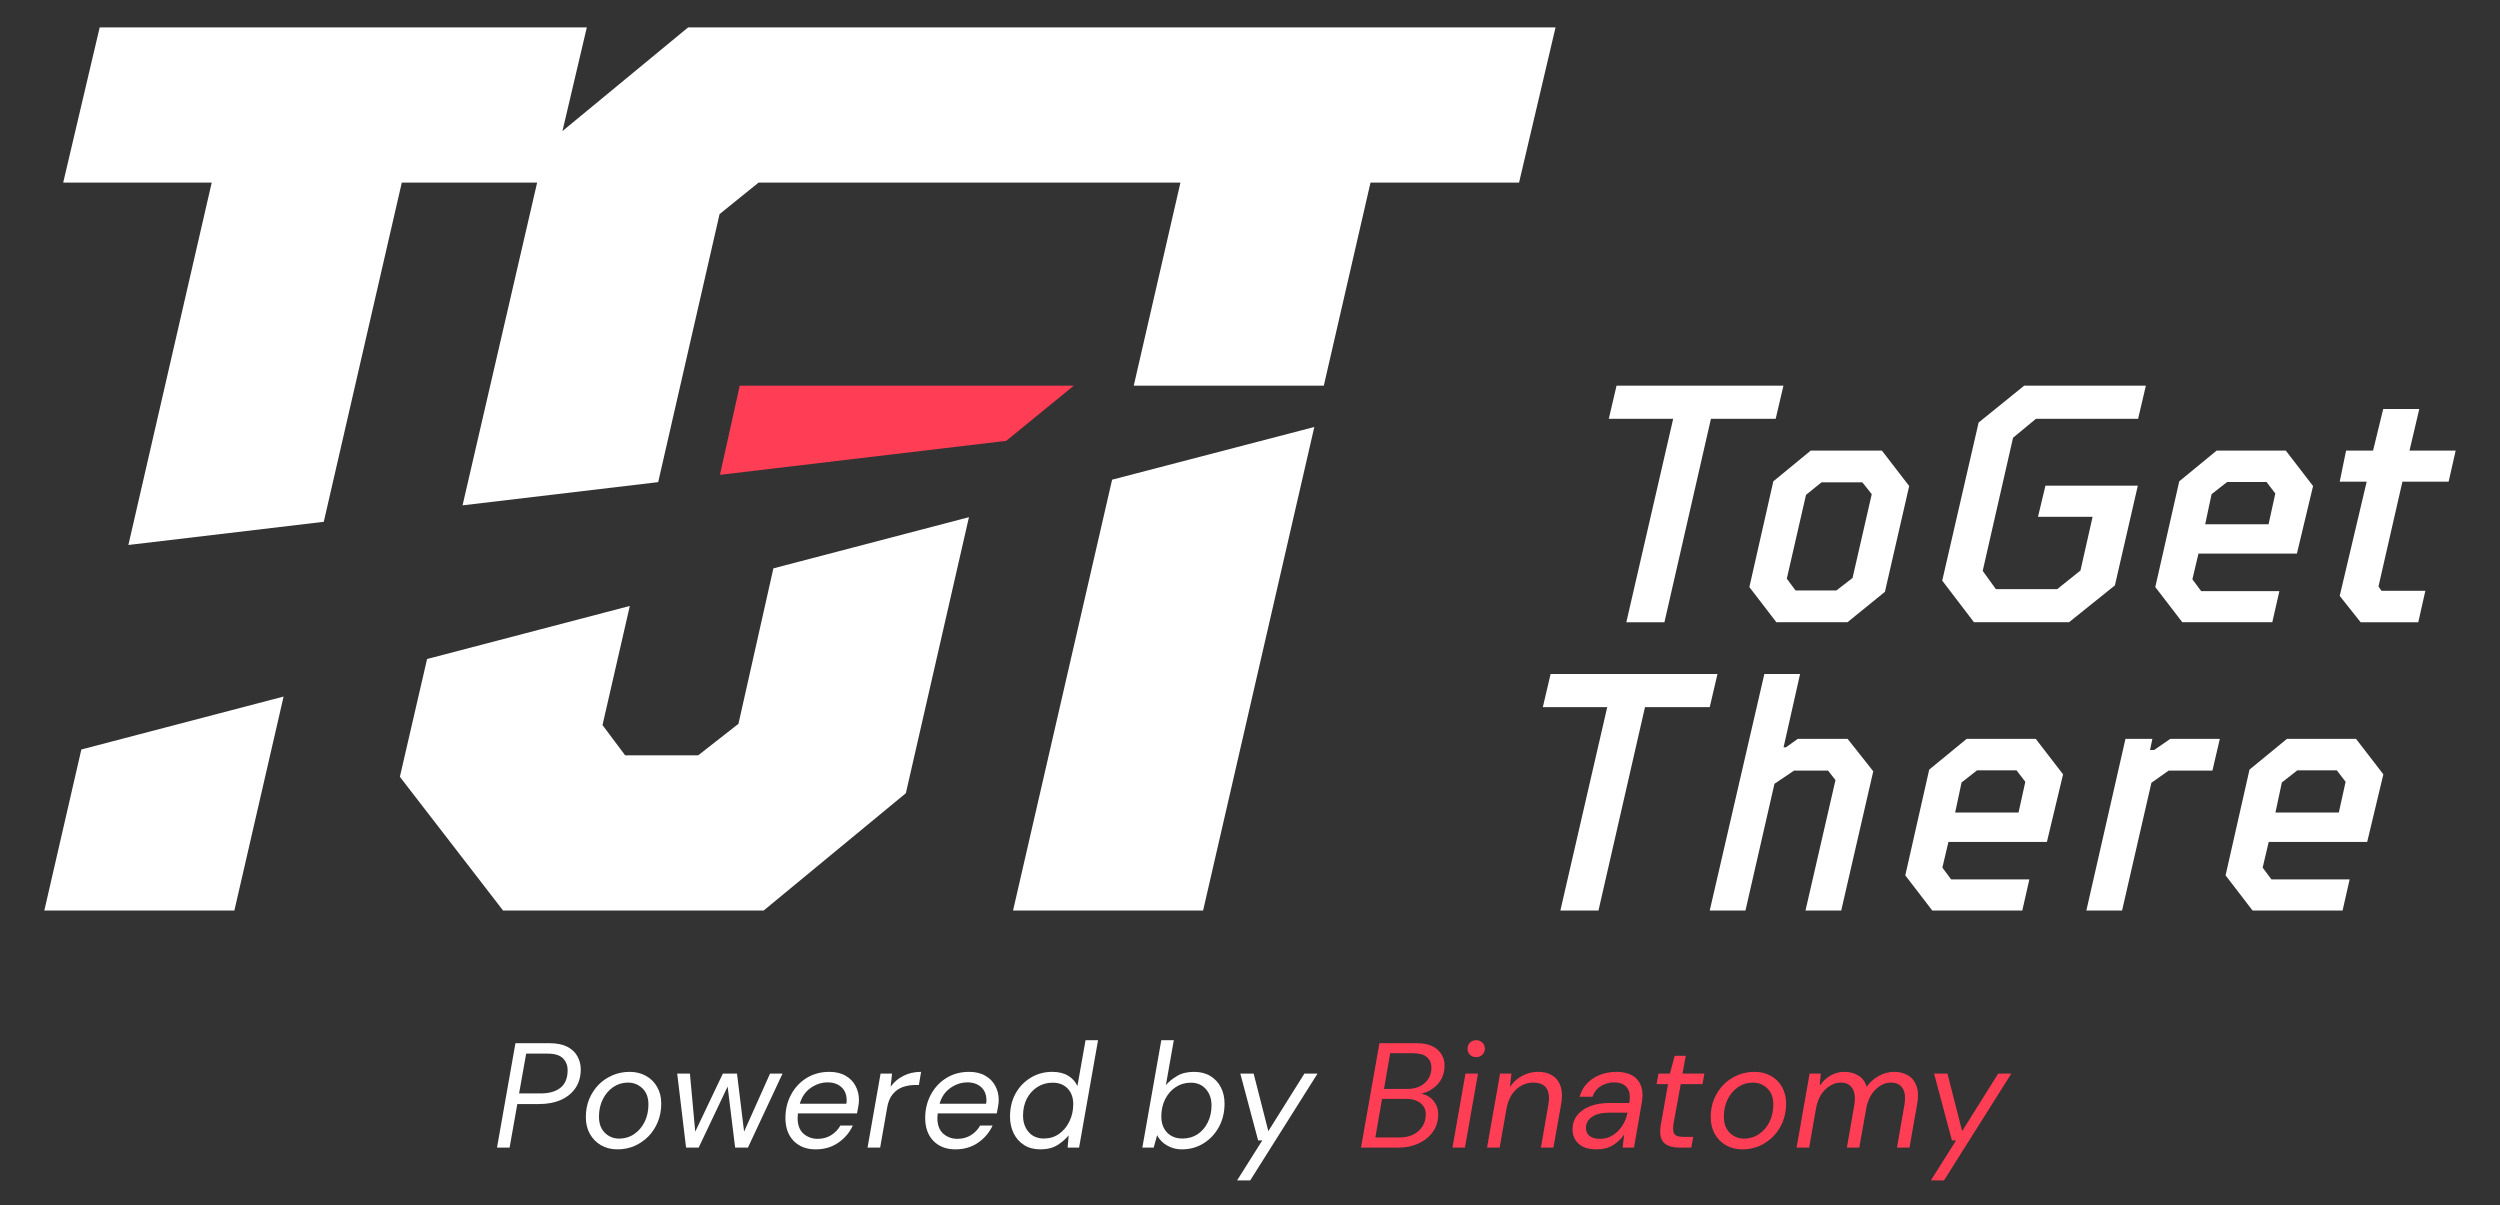
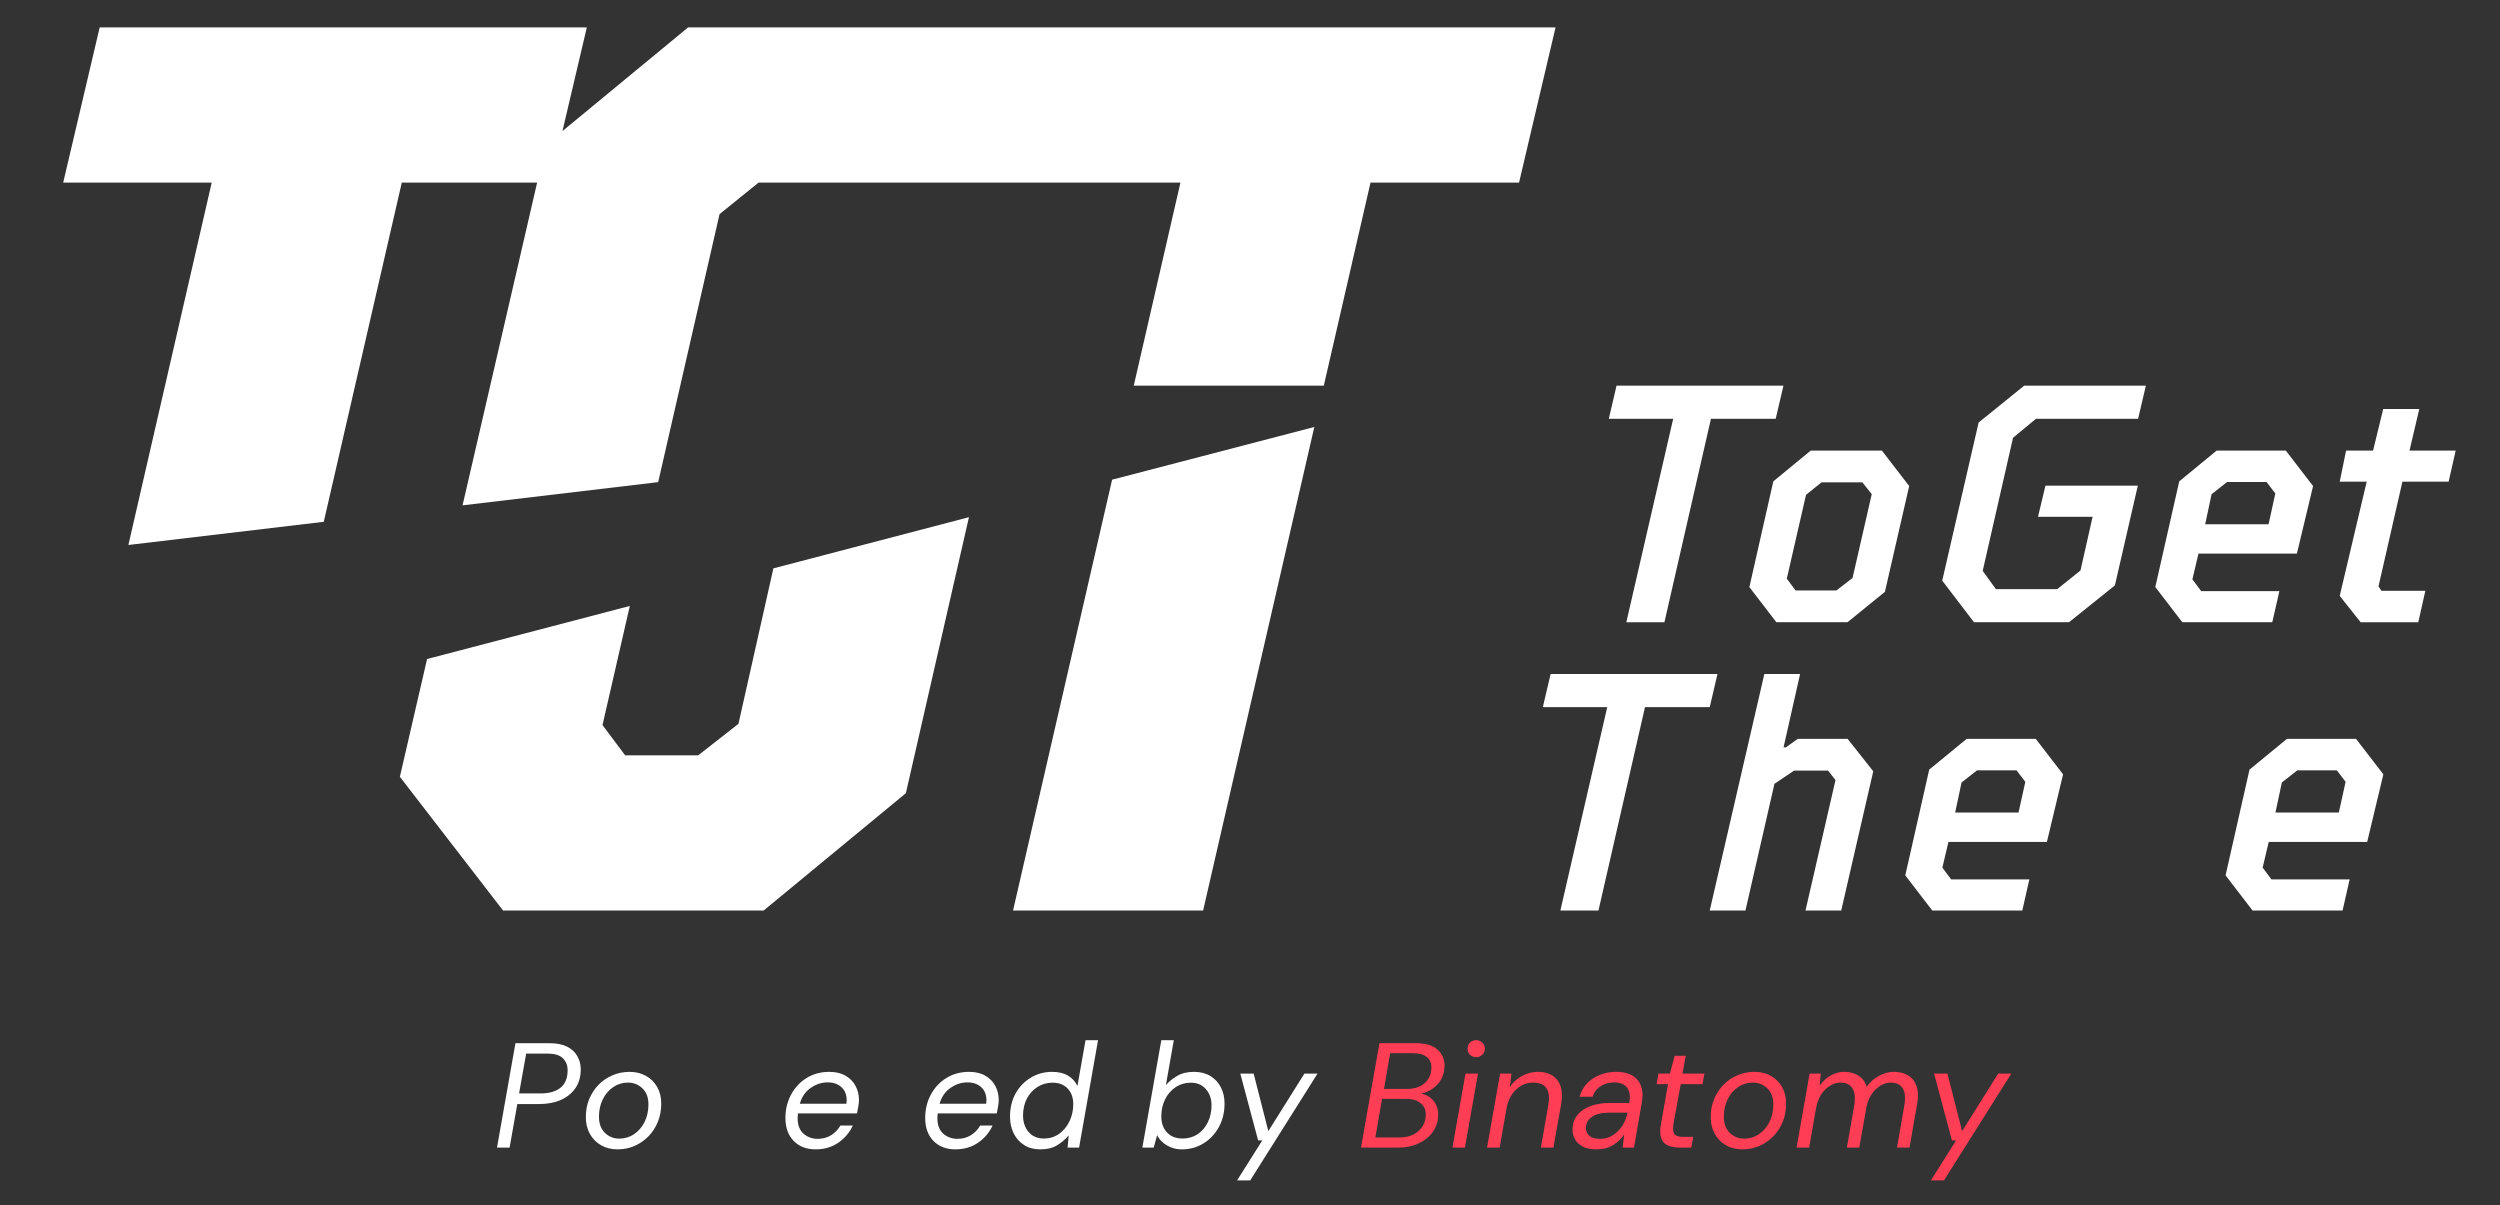
<svg xmlns="http://www.w3.org/2000/svg" width="500" zoomAndPan="magnify" viewBox="0 0 375 180.75" height="241" preserveAspectRatio="xMidYMid meet" version="1.0">
  <rect x="0" y="0" width="375" height="180.75" fill="#333333" stroke="none" />
  <defs>
    <g />
  </defs>
  <path fill="#ffffff" d="M 250.98 62.82 L 241.32 62.82 L 242.48 57.855 L 267.516 57.855 L 266.352 62.82 L 256.641 62.82 L 249.664 93.336 L 243.949 93.336 L 250.977 62.82 Z M 250.98 62.82 " fill-opacity="1" fill-rule="nonzero" />
  <path fill="#ffffff" d="M 262.406 88.062 L 266 72.199 L 271.613 67.586 L 282.281 67.586 L 286.379 72.906 L 282.738 88.773 L 277.125 93.332 L 266.453 93.332 Z M 275.457 88.57 L 277.883 86.695 L 280.762 74.125 L 279.348 72.348 L 273.227 72.348 L 270.902 74.227 L 268.02 86.797 L 269.332 88.57 Z M 275.457 88.57 " fill-opacity="1" fill-rule="nonzero" />
  <path fill="#ffffff" d="M 291.332 87.102 L 296.793 63.379 L 303.621 57.855 L 321.879 57.855 L 320.715 62.82 L 305.395 62.82 L 301.957 65.66 L 297.406 85.629 L 299.379 88.367 L 308.582 88.367 L 312.07 85.578 L 313.891 77.52 L 305.699 77.52 L 306.816 72.855 L 320.672 72.855 L 317.234 87.809 L 310.355 93.332 L 296.094 93.332 L 291.34 87.102 Z M 291.332 87.102 " fill-opacity="1" fill-rule="nonzero" />
  <path fill="#ffffff" d="M 323.293 88.062 L 326.887 72.199 L 332.5 67.586 L 342.867 67.586 L 346.961 72.906 L 344.535 83.043 L 329.77 83.043 L 328.859 86.898 L 330.176 88.672 L 341.906 88.672 L 340.844 93.332 L 327.344 93.332 L 323.297 88.062 Z M 340.285 78.637 L 341.297 74.023 L 339.984 72.301 L 334.066 72.301 L 331.738 74.125 L 330.777 78.641 L 340.285 78.641 Z M 340.285 78.637 " fill-opacity="1" fill-rule="nonzero" />
  <path fill="#ffffff" d="M 350.957 89.383 L 355.004 72.25 L 350.957 72.25 L 351.914 67.586 L 355.961 67.586 L 357.48 61.352 L 362.891 61.352 L 361.426 67.586 L 368.352 67.586 L 367.293 72.25 L 360.363 72.25 L 356.773 87.965 L 357.227 88.625 L 363.801 88.625 L 362.742 93.336 L 354.094 93.336 Z M 350.957 89.383 " fill-opacity="1" fill-rule="nonzero" />
  <path fill="#ffffff" d="M 241.086 106.066 L 231.426 106.066 L 232.59 101.102 L 257.621 101.102 L 256.461 106.066 L 246.75 106.066 L 239.77 136.582 L 234.055 136.582 Z M 241.086 106.066 " fill-opacity="1" fill-rule="nonzero" />
  <path fill="#ffffff" d="M 264.652 101.102 L 270.012 101.102 L 267.535 112.098 L 267.887 112.098 L 269.66 110.832 L 277.145 110.832 L 280.988 115.695 L 276.184 136.578 L 270.824 136.578 L 275.324 117.012 L 274.211 115.594 L 269.105 115.594 L 266.168 117.57 L 261.82 136.578 L 256.461 136.578 L 264.652 101.098 Z M 264.652 101.102 " fill-opacity="1" fill-rule="nonzero" />
  <path fill="#ffffff" d="M 285.793 131.305 L 289.383 115.441 L 294.996 110.832 L 305.363 110.832 L 309.461 116.152 L 307.035 126.289 L 292.266 126.289 L 291.355 130.141 L 292.672 131.914 L 304.402 131.914 L 303.344 136.578 L 289.84 136.578 Z M 302.781 121.879 L 303.797 117.27 L 302.48 115.547 L 296.562 115.547 L 294.234 117.371 L 293.273 121.883 L 302.781 121.883 Z M 302.781 121.879 " fill-opacity="1" fill-rule="nonzero" />
-   <path fill="#ffffff" d="M 318.812 110.832 L 322.859 110.832 L 322.504 112.504 L 323.113 112.504 L 325.539 110.832 L 332.973 110.832 L 331.863 115.594 L 325.289 115.594 L 322.711 117.418 L 318.312 136.578 L 312.953 136.578 L 318.82 110.832 Z M 318.812 110.832 " fill-opacity="1" fill-rule="nonzero" />
  <path fill="#ffffff" d="M 333.836 131.305 L 337.426 115.441 L 343.039 110.832 L 353.406 110.832 L 357.504 116.152 L 355.078 126.289 L 340.309 126.289 L 339.398 130.141 L 340.715 131.914 L 352.445 131.914 L 351.387 136.578 L 337.883 136.578 Z M 350.824 121.879 L 351.84 117.27 L 350.523 115.547 L 344.605 115.547 L 342.277 117.371 L 341.316 121.883 L 350.824 121.883 Z M 350.824 121.879 " fill-opacity="1" fill-rule="nonzero" />
  <path fill="#ffffff" d="M 116.008 85.254 L 110.77 108.57 L 104.727 113.301 L 93.773 113.301 L 90.375 108.762 L 94.473 90.891 L 90.512 91.93 L 64.062 98.852 L 59.98 116.52 L 75.461 136.578 L 114.547 136.578 L 135.879 118.98 L 145.344 77.574 L 145.336 77.578 Z M 116.008 85.254 " fill-opacity="1" fill-rule="nonzero" />
  <path fill="#ffffff" d="M 151.957 136.578 L 180.465 136.578 L 197.148 64.047 L 166.816 71.953 Z M 151.957 136.578 " fill-opacity="1" fill-rule="nonzero" />
-   <path fill="#ffffff" d="M 6.648 136.578 L 35.156 136.578 L 42.539 104.484 L 12.203 112.422 Z M 6.648 136.578 " fill-opacity="1" fill-rule="nonzero" />
-   <path fill="#ff3e55" d="M 150.93 66.129 L 161.062 57.855 L 110.957 57.855 L 108.863 67.297 L 107.992 71.223 Z M 150.93 66.129 " fill-opacity="1" fill-rule="nonzero" />
  <path fill="#ffffff" d="M 103.219 4.109 L 84.367 19.66 L 88.023 4.109 L 14.953 4.109 L 9.48 27.387 L 31.758 27.387 L 19.258 81.746 L 48.566 78.27 L 60.27 27.387 L 80.57 27.387 L 69.383 75.801 L 98.727 72.32 L 107.934 32.117 L 113.789 27.387 L 177.066 27.387 L 170.062 57.855 L 198.57 57.855 L 205.578 27.387 L 227.859 27.387 L 233.332 4.109 Z M 103.219 4.109 " fill-opacity="1" fill-rule="nonzero" />
  <g fill="#ffffff" fill-opacity="1">
    <g transform="translate(73.863, 172.138)">
      <g>
        <path d="M 0.688 0 L 3.453 -15.656 L 8.594 -15.656 C 9.664 -15.656 10.547 -15.477 11.234 -15.125 C 11.922 -14.77 12.426 -14.289 12.75 -13.688 C 13.082 -13.094 13.25 -12.445 13.25 -11.75 C 13.25 -10.645 12.984 -9.703 12.453 -8.922 C 11.922 -8.148 11.188 -7.555 10.25 -7.141 C 9.32 -6.734 8.238 -6.531 7 -6.531 L 3.734 -6.531 L 2.578 0 Z M 4 -8.125 L 7.234 -8.125 C 8.516 -8.125 9.508 -8.41 10.219 -8.984 C 10.926 -9.555 11.281 -10.43 11.281 -11.609 C 11.281 -12.328 11.047 -12.922 10.578 -13.391 C 10.109 -13.859 9.344 -14.094 8.281 -14.094 L 5.062 -14.094 Z M 4 -8.125 " />
      </g>
    </g>
  </g>
  <g fill="#ffffff" fill-opacity="1">
    <g transform="translate(86.907, 172.138)">
      <g>
        <path d="M 5.703 0.266 C 4.773 0.266 3.953 0.055 3.234 -0.359 C 2.523 -0.773 1.969 -1.348 1.562 -2.078 C 1.164 -2.805 0.969 -3.633 0.969 -4.562 C 0.969 -5.551 1.133 -6.453 1.469 -7.266 C 1.812 -8.086 2.281 -8.805 2.875 -9.422 C 3.477 -10.035 4.176 -10.508 4.969 -10.844 C 5.758 -11.188 6.617 -11.359 7.547 -11.359 C 8.461 -11.359 9.281 -11.156 10 -10.75 C 10.719 -10.352 11.273 -9.797 11.672 -9.078 C 12.078 -8.367 12.281 -7.539 12.281 -6.594 C 12.281 -5.625 12.113 -4.723 11.781 -3.891 C 11.445 -3.055 10.977 -2.328 10.375 -1.703 C 9.77 -1.086 9.07 -0.602 8.281 -0.25 C 7.488 0.094 6.629 0.266 5.703 0.266 Z M 5.953 -1.344 C 6.785 -1.344 7.535 -1.566 8.203 -2.016 C 8.867 -2.461 9.395 -3.07 9.781 -3.844 C 10.164 -4.625 10.359 -5.5 10.359 -6.469 C 10.359 -7.508 10.055 -8.316 9.453 -8.891 C 8.848 -9.461 8.129 -9.75 7.297 -9.75 C 6.473 -9.75 5.734 -9.523 5.078 -9.078 C 4.422 -8.629 3.898 -8.02 3.516 -7.25 C 3.129 -6.477 2.938 -5.602 2.938 -4.625 C 2.938 -3.926 3.07 -3.332 3.344 -2.844 C 3.625 -2.363 3.992 -1.992 4.453 -1.734 C 4.91 -1.473 5.41 -1.344 5.953 -1.344 Z M 5.953 -1.344 " />
      </g>
    </g>
  </g>
  <g fill="#ffffff" fill-opacity="1">
    <g transform="translate(100.176, 172.138)">
      <g>
-         <path d="M 2.734 0 L 1.406 -11.094 L 3.312 -11.094 L 4.109 -2.391 L 8.25 -11.094 L 10.375 -11.094 L 11.438 -2.391 L 15.328 -11.094 L 17.203 -11.094 L 12.016 0 L 10.094 0 L 8.969 -9.156 L 4.625 0 Z M 2.734 0 " />
-       </g>
+         </g>
    </g>
  </g>
  <g fill="#ffffff" fill-opacity="1">
    <g transform="translate(116.845, 172.138)">
      <g>
        <path d="M 5.5 0.266 C 4.133 0.266 3.035 -0.156 2.203 -1 C 1.379 -1.852 0.969 -3 0.969 -4.438 C 0.969 -5.719 1.25 -6.883 1.812 -7.938 C 2.375 -8.988 3.148 -9.82 4.141 -10.438 C 5.141 -11.051 6.273 -11.359 7.547 -11.359 C 8.516 -11.359 9.328 -11.164 9.984 -10.781 C 10.648 -10.406 11.148 -9.895 11.484 -9.25 C 11.828 -8.613 12 -7.91 12 -7.141 C 12 -6.836 11.961 -6.492 11.891 -6.109 C 11.828 -5.734 11.766 -5.406 11.703 -5.125 L 2.844 -5.125 C 2.812 -4.875 2.797 -4.648 2.797 -4.453 C 2.797 -3.391 3.094 -2.598 3.688 -2.078 C 4.289 -1.566 4.992 -1.312 5.797 -1.312 C 6.566 -1.312 7.242 -1.492 7.828 -1.859 C 8.422 -2.234 8.883 -2.719 9.219 -3.312 L 11.078 -3.312 C 10.609 -2.281 9.891 -1.426 8.922 -0.75 C 7.953 -0.07 6.812 0.266 5.5 0.266 Z M 7.297 -9.781 C 6.398 -9.781 5.555 -9.504 4.766 -8.953 C 3.973 -8.41 3.426 -7.617 3.125 -6.578 L 10.109 -6.578 C 10.129 -6.672 10.141 -6.754 10.141 -6.828 C 10.148 -6.91 10.156 -6.992 10.156 -7.078 C 10.156 -7.922 9.895 -8.582 9.375 -9.062 C 8.852 -9.539 8.16 -9.781 7.297 -9.781 Z M 7.297 -9.781 " />
      </g>
    </g>
  </g>
  <g fill="#ffffff" fill-opacity="1">
    <g transform="translate(129.554, 172.138)">
      <g>
-         <path d="M 0.578 0 L 2.531 -11.094 L 4.25 -11.094 L 4.047 -9.125 C 4.523 -9.812 5.156 -10.352 5.938 -10.75 C 6.719 -11.156 7.609 -11.359 8.609 -11.359 L 8.281 -9.391 L 7.766 -9.391 C 7.086 -9.391 6.453 -9.285 5.859 -9.078 C 5.273 -8.867 4.773 -8.516 4.359 -8.016 C 3.941 -7.516 3.66 -6.832 3.516 -5.969 L 2.469 0 Z M 0.578 0 " />
-       </g>
+         </g>
    </g>
  </g>
  <g fill="#ffffff" fill-opacity="1">
    <g transform="translate(137.81, 172.138)">
      <g>
        <path d="M 5.5 0.266 C 4.133 0.266 3.035 -0.156 2.203 -1 C 1.379 -1.852 0.969 -3 0.969 -4.438 C 0.969 -5.719 1.25 -6.883 1.812 -7.938 C 2.375 -8.988 3.148 -9.82 4.141 -10.438 C 5.141 -11.051 6.273 -11.359 7.547 -11.359 C 8.516 -11.359 9.328 -11.164 9.984 -10.781 C 10.648 -10.406 11.148 -9.895 11.484 -9.25 C 11.828 -8.613 12 -7.91 12 -7.141 C 12 -6.836 11.961 -6.492 11.891 -6.109 C 11.828 -5.734 11.766 -5.406 11.703 -5.125 L 2.844 -5.125 C 2.812 -4.875 2.797 -4.648 2.797 -4.453 C 2.797 -3.391 3.094 -2.598 3.688 -2.078 C 4.289 -1.566 4.992 -1.312 5.797 -1.312 C 6.566 -1.312 7.242 -1.492 7.828 -1.859 C 8.422 -2.234 8.883 -2.719 9.219 -3.312 L 11.078 -3.312 C 10.609 -2.281 9.891 -1.426 8.922 -0.75 C 7.953 -0.07 6.812 0.266 5.5 0.266 Z M 7.297 -9.781 C 6.398 -9.781 5.555 -9.504 4.766 -8.953 C 3.973 -8.41 3.426 -7.617 3.125 -6.578 L 10.109 -6.578 C 10.129 -6.672 10.141 -6.754 10.141 -6.828 C 10.148 -6.91 10.156 -6.992 10.156 -7.078 C 10.156 -7.922 9.895 -8.582 9.375 -9.062 C 8.852 -9.539 8.16 -9.781 7.297 -9.781 Z M 7.297 -9.781 " />
      </g>
    </g>
  </g>
  <g fill="#ffffff" fill-opacity="1">
    <g transform="translate(150.519, 172.138)">
      <g>
        <path d="M 5.531 0.266 C 4.57 0.266 3.754 0.047 3.078 -0.391 C 2.398 -0.828 1.879 -1.422 1.516 -2.172 C 1.16 -2.922 0.984 -3.738 0.984 -4.625 C 0.984 -5.938 1.258 -7.098 1.812 -8.109 C 2.375 -9.117 3.133 -9.91 4.094 -10.484 C 5.051 -11.066 6.117 -11.359 7.297 -11.359 C 8.273 -11.359 9.078 -11.164 9.703 -10.781 C 10.336 -10.395 10.801 -9.879 11.094 -9.234 L 12.312 -16.109 L 14.188 -16.109 L 11.344 0 L 9.625 0 L 9.781 -1.828 C 9.344 -1.297 8.781 -0.812 8.094 -0.375 C 7.414 0.051 6.562 0.266 5.531 0.266 Z M 6.062 -1.359 C 6.914 -1.359 7.672 -1.586 8.328 -2.047 C 8.992 -2.516 9.516 -3.141 9.891 -3.922 C 10.273 -4.703 10.469 -5.566 10.469 -6.516 C 10.469 -7.484 10.191 -8.258 9.641 -8.844 C 9.086 -9.438 8.328 -9.734 7.359 -9.734 C 6.516 -9.734 5.754 -9.516 5.078 -9.078 C 4.41 -8.648 3.883 -8.066 3.5 -7.328 C 3.125 -6.586 2.938 -5.75 2.938 -4.812 C 2.938 -3.82 3.211 -3 3.766 -2.344 C 4.328 -1.688 5.094 -1.359 6.062 -1.359 Z M 6.062 -1.359 " />
      </g>
    </g>
  </g>
  <g fill="#ffffff" fill-opacity="1">
    <g transform="translate(164.392, 172.138)">
      <g />
    </g>
  </g>
  <g fill="#ffffff" fill-opacity="1">
    <g transform="translate(170.791, 172.138)">
      <g>
        <path d="M 6.484 0.266 C 5.879 0.266 5.328 0.16 4.828 -0.047 C 4.328 -0.254 3.898 -0.52 3.547 -0.844 C 3.191 -1.176 2.938 -1.52 2.781 -1.875 L 2.266 0 L 0.562 0 L 3.406 -16.109 L 5.281 -16.109 L 4.094 -9.375 C 4.539 -9.895 5.102 -10.352 5.781 -10.75 C 6.457 -11.156 7.305 -11.359 8.328 -11.359 C 9.273 -11.359 10.086 -11.148 10.766 -10.734 C 11.453 -10.316 11.977 -9.75 12.344 -9.031 C 12.707 -8.32 12.891 -7.508 12.891 -6.594 C 12.891 -5.301 12.609 -4.133 12.047 -3.094 C 11.484 -2.062 10.719 -1.242 9.75 -0.641 C 8.781 -0.035 7.691 0.266 6.484 0.266 Z M 6.578 -1.359 C 7.43 -1.359 8.188 -1.57 8.844 -2 C 9.5 -2.438 10.008 -3.031 10.375 -3.781 C 10.75 -4.531 10.938 -5.379 10.938 -6.328 C 10.938 -7.316 10.656 -8.129 10.094 -8.766 C 9.539 -9.41 8.785 -9.734 7.828 -9.734 C 6.984 -9.734 6.223 -9.508 5.547 -9.062 C 4.879 -8.613 4.352 -8.004 3.969 -7.234 C 3.594 -6.473 3.406 -5.617 3.406 -4.672 C 3.406 -3.672 3.691 -2.867 4.266 -2.266 C 4.836 -1.66 5.609 -1.359 6.578 -1.359 Z M 6.578 -1.359 " />
      </g>
    </g>
  </g>
  <g fill="#ffffff" fill-opacity="1">
    <g transform="translate(184.641, 172.138)">
      <g>
        <path d="M 0.922 4.922 L 4.703 -1.078 L 4.078 -1.078 L 1.406 -11.094 L 3.406 -11.094 L 5.609 -2.469 L 11.016 -11.094 L 12.984 -11.094 L 2.891 4.922 Z M 0.922 4.922 " />
      </g>
    </g>
  </g>
  <g fill="#ffffff" fill-opacity="1">
    <g transform="translate(197.059, 172.138)">
      <g />
    </g>
  </g>
  <g fill="#ff3e55" fill-opacity="1">
    <g transform="translate(203.461, 172.138)">
      <g>
        <path d="M 0.688 0 L 3.453 -15.656 L 8.969 -15.656 C 10.414 -15.656 11.484 -15.332 12.172 -14.688 C 12.867 -14.051 13.219 -13.266 13.219 -12.328 C 13.219 -11.234 12.895 -10.316 12.25 -9.578 C 11.613 -8.848 10.781 -8.348 9.75 -8.078 C 10.5 -7.93 11.102 -7.578 11.562 -7.016 C 12.031 -6.453 12.266 -5.77 12.266 -4.969 C 12.266 -3.977 12 -3.109 11.469 -2.359 C 10.938 -1.617 10.223 -1.039 9.328 -0.625 C 8.43 -0.207 7.445 0 6.375 0 Z M 4.141 -8.797 L 7.609 -8.797 C 8.691 -8.797 9.566 -9.086 10.234 -9.672 C 10.91 -10.266 11.25 -11.047 11.25 -12.016 C 11.25 -12.672 11.02 -13.191 10.562 -13.578 C 10.113 -13.961 9.422 -14.156 8.484 -14.156 L 5.062 -14.156 Z M 2.844 -1.516 L 6.438 -1.516 C 7.625 -1.516 8.582 -1.836 9.312 -2.484 C 10.039 -3.129 10.406 -3.961 10.406 -4.984 C 10.406 -5.703 10.133 -6.27 9.594 -6.688 C 9.062 -7.102 8.332 -7.312 7.406 -7.312 L 3.844 -7.312 Z M 2.844 -1.516 " />
      </g>
    </g>
  </g>
  <g fill="#ff3e55" fill-opacity="1">
    <g transform="translate(217.088, 172.138)">
      <g>
        <path d="M 4.344 -13.562 C 3.969 -13.562 3.656 -13.68 3.406 -13.922 C 3.164 -14.16 3.047 -14.461 3.047 -14.828 C 3.047 -15.203 3.164 -15.508 3.406 -15.75 C 3.656 -15.988 3.969 -16.109 4.344 -16.109 C 4.695 -16.109 5 -15.988 5.25 -15.75 C 5.508 -15.508 5.641 -15.203 5.641 -14.828 C 5.641 -14.461 5.508 -14.16 5.25 -13.922 C 5 -13.68 4.695 -13.562 4.344 -13.562 Z M 0.781 0 L 2.734 -11.094 L 4.609 -11.094 L 2.656 0 Z M 0.781 0 " />
      </g>
    </g>
  </g>
  <g fill="#ff3e55" fill-opacity="1">
    <g transform="translate(222.48, 172.138)">
      <g>
        <path d="M 0.578 0 L 2.531 -11.094 L 4.234 -11.094 L 4 -9.078 C 4.477 -9.797 5.086 -10.352 5.828 -10.75 C 6.578 -11.156 7.379 -11.359 8.234 -11.359 C 9.336 -11.359 10.207 -11.051 10.844 -10.438 C 11.488 -9.82 11.812 -8.938 11.812 -7.781 C 11.812 -7.57 11.801 -7.359 11.781 -7.141 C 11.758 -6.93 11.727 -6.711 11.688 -6.484 L 10.531 0 L 8.656 0 L 9.75 -6.281 C 9.781 -6.477 9.805 -6.664 9.828 -6.844 C 9.859 -7.02 9.875 -7.191 9.875 -7.359 C 9.875 -8.953 9.086 -9.75 7.516 -9.75 C 6.578 -9.75 5.738 -9.422 5 -8.766 C 4.258 -8.109 3.766 -7.172 3.516 -5.953 L 2.469 0 Z M 0.578 0 " />
      </g>
    </g>
  </g>
  <g fill="#ff3e55" fill-opacity="1">
    <g transform="translate(235.301, 172.138)">
      <g>
        <path d="M 4.156 0.266 C 3.32 0.266 2.645 0.129 2.125 -0.141 C 1.602 -0.422 1.211 -0.785 0.953 -1.234 C 0.703 -1.691 0.578 -2.18 0.578 -2.703 C 0.578 -3.523 0.805 -4.234 1.266 -4.828 C 1.734 -5.43 2.379 -5.891 3.203 -6.203 C 4.035 -6.523 5.004 -6.688 6.109 -6.688 L 9.078 -6.688 L 9.109 -6.828 C 9.148 -7.078 9.172 -7.328 9.172 -7.578 C 9.172 -8.297 8.961 -8.844 8.547 -9.219 C 8.141 -9.594 7.57 -9.781 6.844 -9.781 C 6.125 -9.781 5.457 -9.598 4.844 -9.234 C 4.238 -8.867 3.816 -8.332 3.578 -7.625 L 1.641 -7.625 C 1.867 -8.438 2.254 -9.117 2.797 -9.672 C 3.348 -10.223 3.992 -10.641 4.734 -10.922 C 5.484 -11.211 6.27 -11.359 7.094 -11.359 C 8.414 -11.359 9.41 -11.047 10.078 -10.422 C 10.742 -9.797 11.078 -8.945 11.078 -7.875 C 11.078 -7.707 11.066 -7.535 11.047 -7.359 C 11.035 -7.18 11.016 -7.004 10.984 -6.828 L 9.797 0 L 8.094 0 L 8.328 -1.969 C 7.91 -1.344 7.359 -0.812 6.672 -0.375 C 5.992 0.051 5.156 0.266 4.156 0.266 Z M 4.719 -1.312 C 5.438 -1.312 6.082 -1.5 6.656 -1.875 C 7.227 -2.25 7.703 -2.734 8.078 -3.328 C 8.453 -3.93 8.695 -4.562 8.812 -5.219 L 8.812 -5.234 L 6 -5.234 C 4.938 -5.234 4.102 -5.023 3.5 -4.609 C 2.895 -4.203 2.594 -3.645 2.594 -2.938 C 2.594 -2.426 2.773 -2.023 3.141 -1.734 C 3.504 -1.453 4.031 -1.312 4.719 -1.312 Z M 4.719 -1.312 " />
      </g>
    </g>
  </g>
  <g fill="#ff3e55" fill-opacity="1">
    <g transform="translate(247.361, 172.138)">
      <g>
        <path d="M 4.594 0 C 3.664 0 2.945 -0.18 2.438 -0.547 C 1.926 -0.91 1.672 -1.535 1.672 -2.422 C 1.672 -2.566 1.676 -2.723 1.688 -2.891 C 1.707 -3.066 1.734 -3.254 1.766 -3.453 L 2.844 -9.516 L 1.125 -9.516 L 1.406 -11.094 L 3.125 -11.094 L 3.844 -13.766 L 5.5 -13.766 L 5.016 -11.094 L 8.297 -11.094 L 8.016 -9.516 L 4.75 -9.516 L 3.641 -3.453 C 3.617 -3.211 3.609 -3 3.609 -2.812 C 3.609 -2.352 3.727 -2.035 3.969 -1.859 C 4.219 -1.691 4.617 -1.609 5.172 -1.609 L 6.625 -1.609 L 6.328 0 Z M 4.594 0 " />
      </g>
    </g>
  </g>
  <g fill="#ff3e55" fill-opacity="1">
    <g transform="translate(255.639, 172.138)">
      <g>
        <path d="M 5.703 0.266 C 4.773 0.266 3.953 0.055 3.234 -0.359 C 2.523 -0.773 1.969 -1.348 1.562 -2.078 C 1.164 -2.805 0.969 -3.633 0.969 -4.562 C 0.969 -5.551 1.133 -6.453 1.469 -7.266 C 1.812 -8.086 2.281 -8.805 2.875 -9.422 C 3.477 -10.035 4.176 -10.508 4.969 -10.844 C 5.758 -11.188 6.617 -11.359 7.547 -11.359 C 8.461 -11.359 9.281 -11.156 10 -10.75 C 10.719 -10.352 11.273 -9.797 11.672 -9.078 C 12.078 -8.367 12.281 -7.539 12.281 -6.594 C 12.281 -5.625 12.113 -4.723 11.781 -3.891 C 11.445 -3.055 10.977 -2.328 10.375 -1.703 C 9.77 -1.086 9.07 -0.602 8.281 -0.25 C 7.488 0.094 6.629 0.266 5.703 0.266 Z M 5.953 -1.344 C 6.785 -1.344 7.535 -1.566 8.203 -2.016 C 8.867 -2.461 9.395 -3.07 9.781 -3.844 C 10.164 -4.625 10.359 -5.5 10.359 -6.469 C 10.359 -7.508 10.055 -8.316 9.453 -8.891 C 8.848 -9.461 8.129 -9.75 7.297 -9.75 C 6.473 -9.75 5.734 -9.523 5.078 -9.078 C 4.422 -8.629 3.898 -8.02 3.516 -7.25 C 3.129 -6.477 2.938 -5.602 2.938 -4.625 C 2.938 -3.926 3.07 -3.332 3.344 -2.844 C 3.625 -2.363 3.992 -1.992 4.453 -1.734 C 4.91 -1.473 5.41 -1.344 5.953 -1.344 Z M 5.953 -1.344 " />
      </g>
    </g>
  </g>
  <g fill="#ff3e55" fill-opacity="1">
    <g transform="translate(268.908, 172.138)">
      <g>
        <path d="M 0.578 0 L 2.531 -11.094 L 4.203 -11.094 L 4.047 -9.281 C 4.484 -9.926 5.02 -10.43 5.656 -10.797 C 6.301 -11.172 6.992 -11.359 7.734 -11.359 C 8.555 -11.359 9.266 -11.172 9.859 -10.797 C 10.461 -10.43 10.875 -9.867 11.094 -9.109 C 11.57 -9.805 12.18 -10.352 12.922 -10.75 C 13.66 -11.156 14.414 -11.359 15.188 -11.359 C 16.008 -11.359 16.711 -11.18 17.297 -10.828 C 17.891 -10.484 18.316 -9.945 18.578 -9.219 C 18.836 -8.5 18.863 -7.586 18.656 -6.484 L 17.516 0 L 15.641 0 L 16.734 -6.281 C 16.941 -7.438 16.863 -8.301 16.5 -8.875 C 16.133 -9.457 15.551 -9.75 14.75 -9.75 C 13.957 -9.75 13.219 -9.438 12.531 -8.812 C 11.844 -8.195 11.359 -7.312 11.078 -6.156 L 9.984 0 L 8.125 0 L 9.219 -6.281 C 9.414 -7.438 9.328 -8.301 8.953 -8.875 C 8.586 -9.457 8.004 -9.75 7.203 -9.75 C 6.379 -9.75 5.602 -9.398 4.875 -8.703 C 4.156 -8.016 3.688 -7.031 3.469 -5.75 L 2.469 0 Z M 0.578 0 " />
      </g>
    </g>
  </g>
  <g fill="#ff3e55" fill-opacity="1">
    <g transform="translate(288.71, 172.138)">
      <g>
        <path d="M 0.922 4.922 L 4.703 -1.078 L 4.078 -1.078 L 1.406 -11.094 L 3.406 -11.094 L 5.609 -2.469 L 11.016 -11.094 L 12.984 -11.094 L 2.891 4.922 Z M 0.922 4.922 " />
      </g>
    </g>
  </g>
</svg>